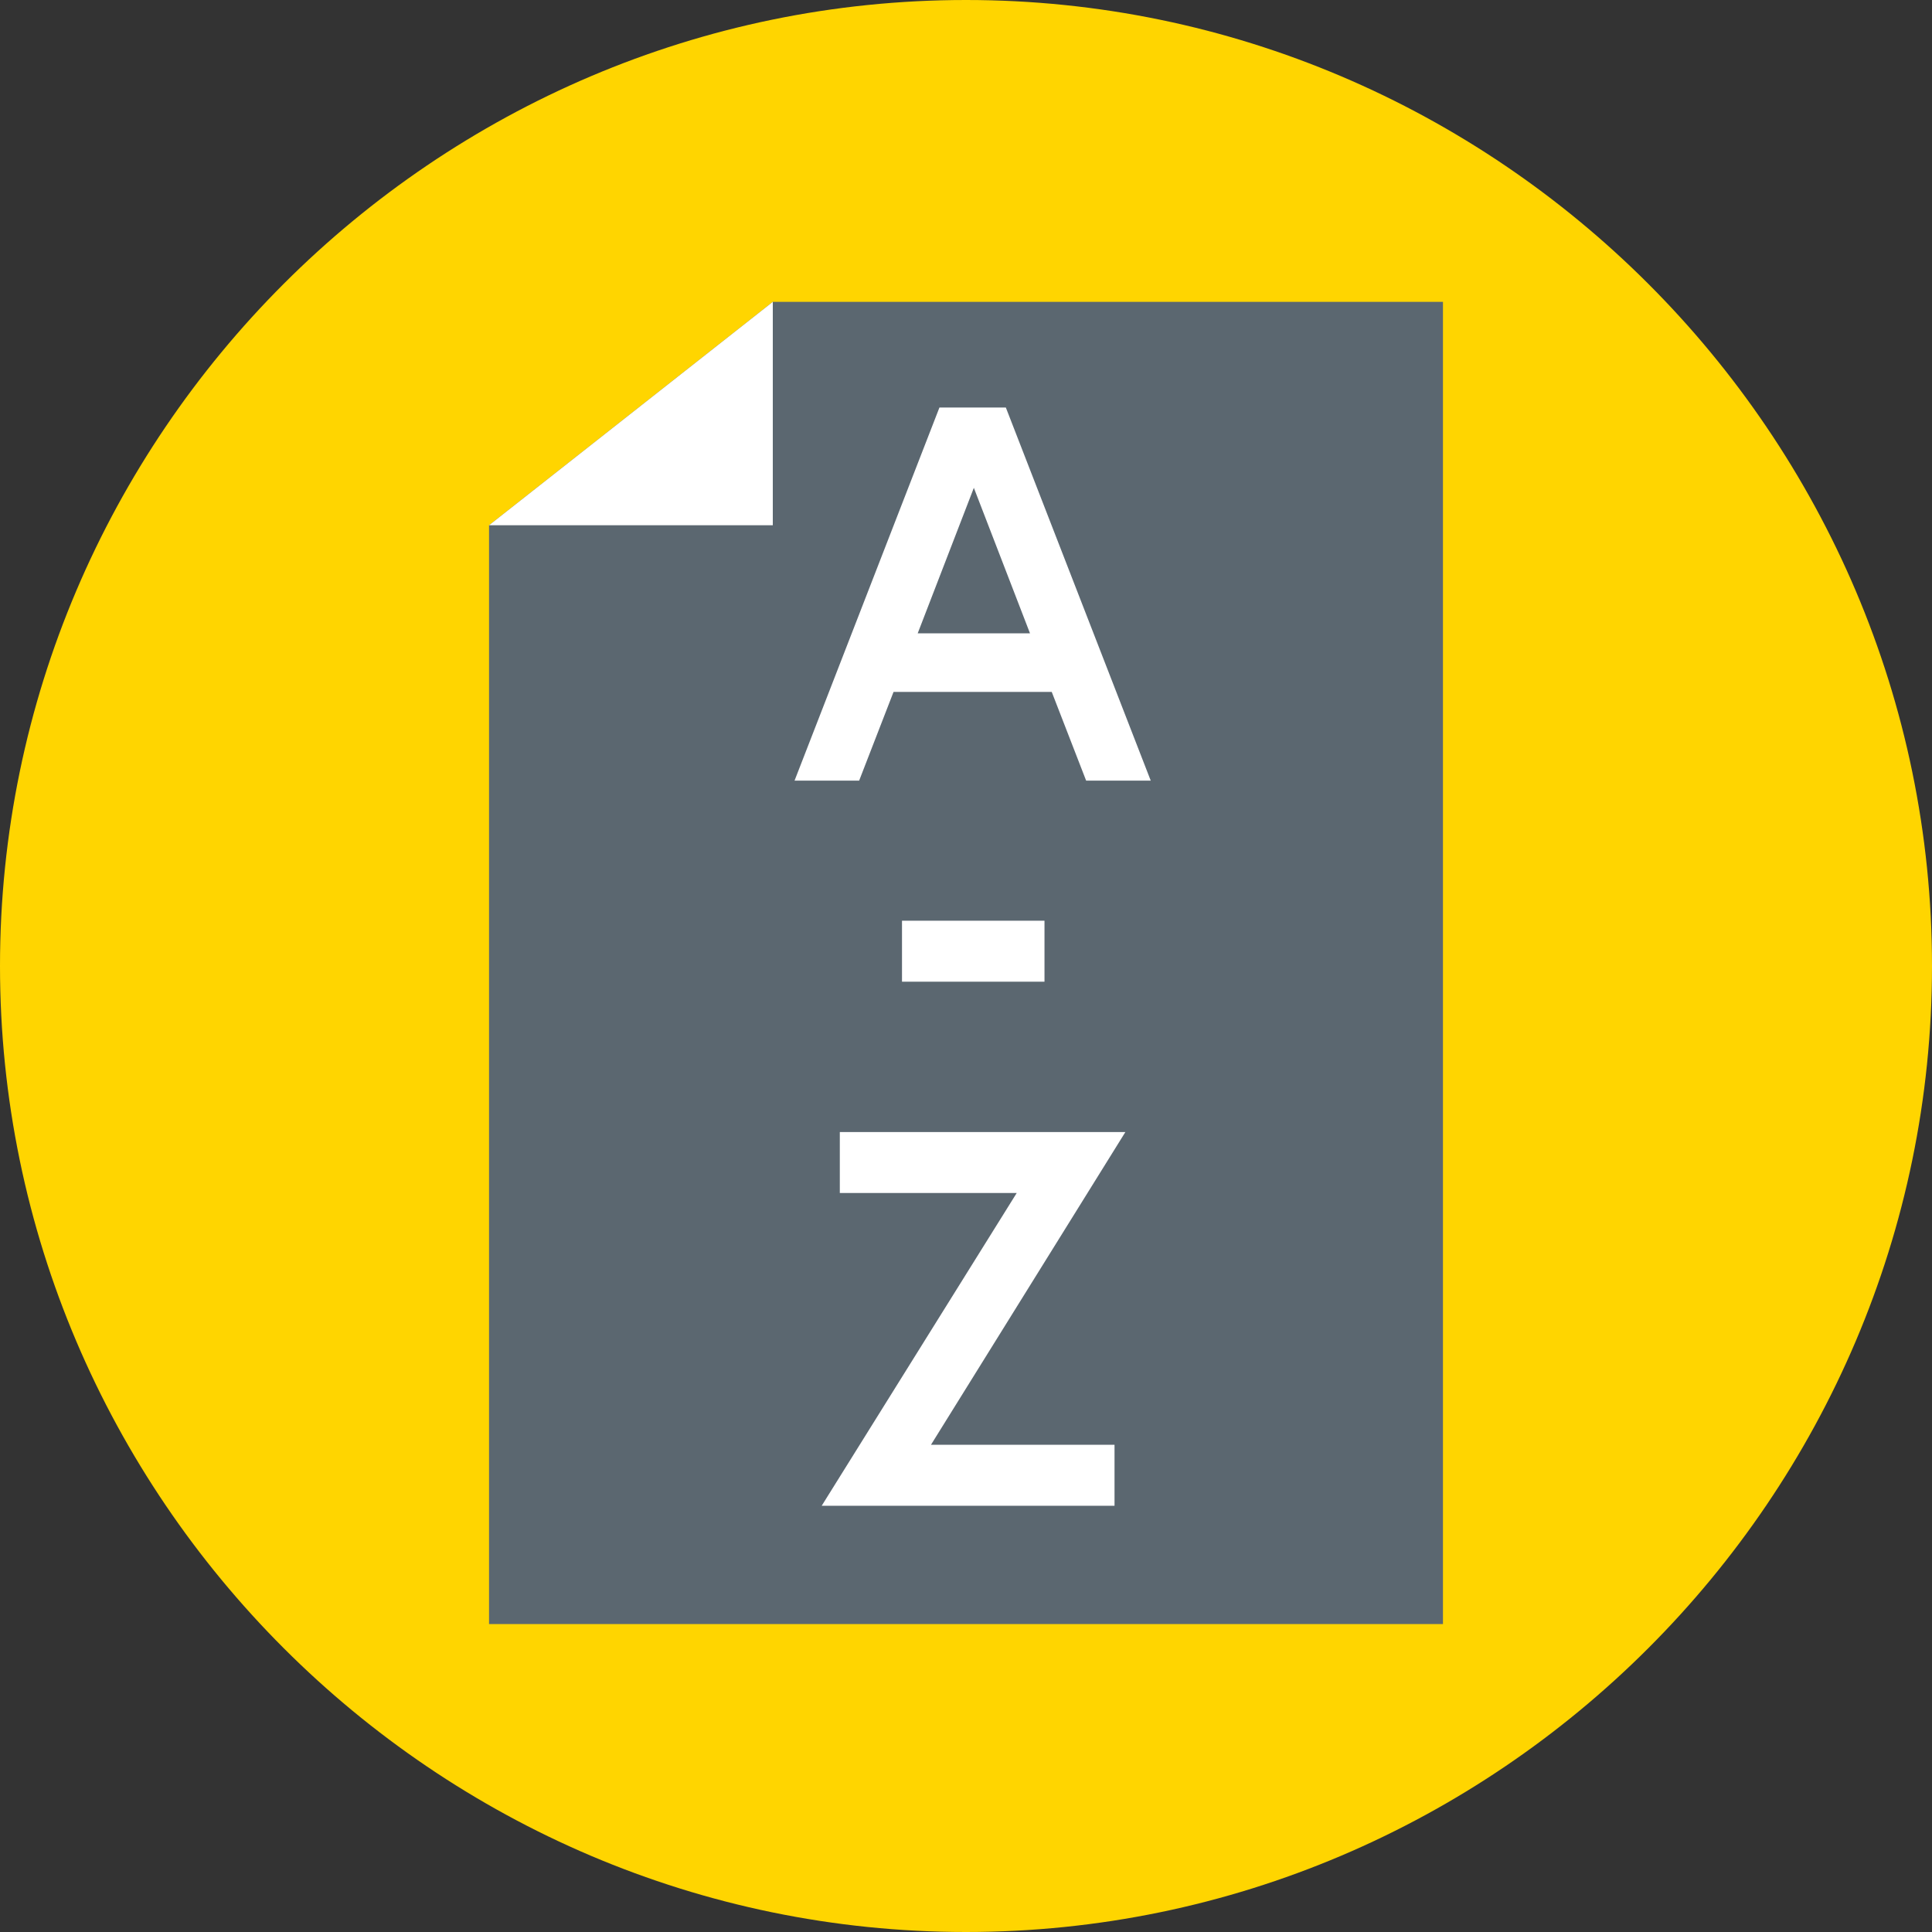
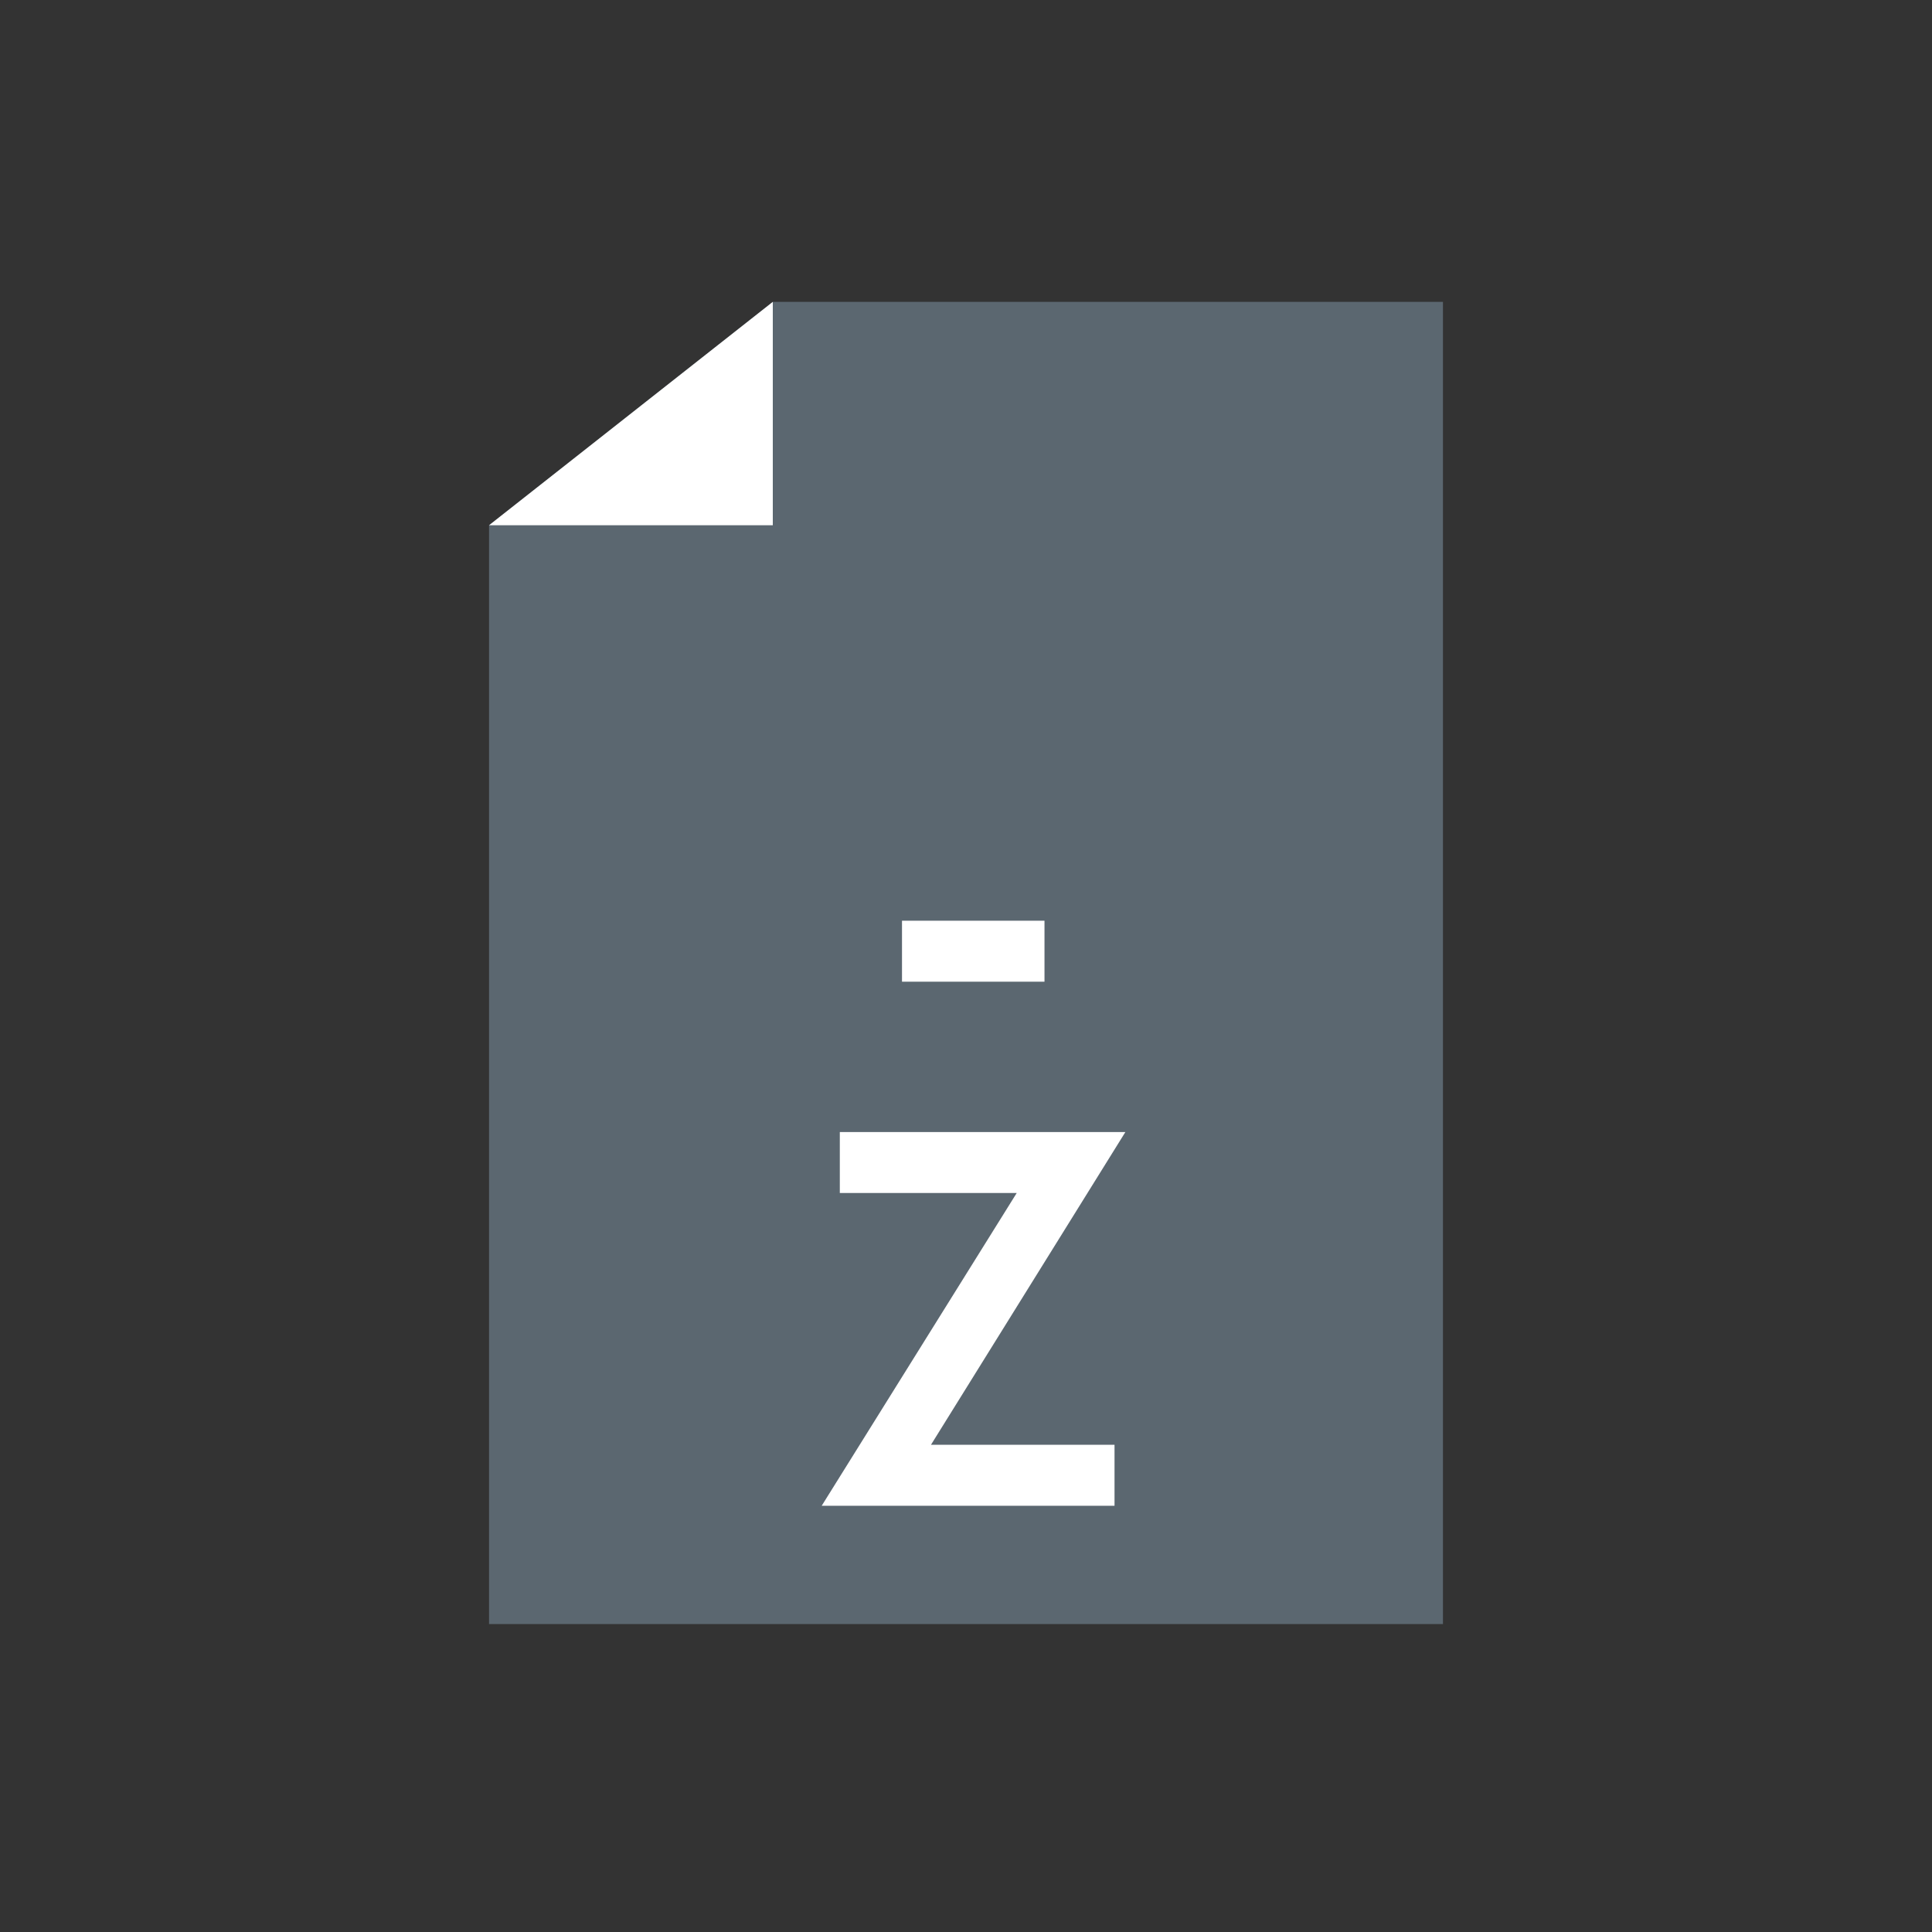
<svg xmlns="http://www.w3.org/2000/svg" data-name="Laag 1" id="Laag_1" viewBox="0 0 32 32">
  <rect x="0" y="0" width="32" height="32" fill="#333333" stroke="none" />
  <defs>
    <style>
      .cls-1 {
        fill: #ffd500;
      }

      .cls-1, .cls-2, .cls-3 {
        stroke-width: 0px;
      }

      .cls-2 {
        fill: #5b6770;
      }

      .cls-3 {
        fill: #fff;
      }
    </style>
  </defs>
-   <path class="cls-1" d="M0,16C0,7.2,7.2,0,16,0s16,7.2,16,16-7.2,16-16,16S0,24.8,0,16" />
  <polygon class="cls-2" points="12.8 5 8.1 8.7 8.1 26.9 23.9 26.9 23.9 5 12.8 5" />
  <polygon class="cls-3" points="12.8 5 12.8 8.7 8.1 8.7 12.8 5" />
  <g>
-     <path class="cls-3" d="M15.58,6.75h1.08l2.4,6.18h-1.07l-.57-1.47h-2.62l-.57,1.47h-1.07l2.4-6.18ZM15.2,10.49h1.86l-.93-2.41-.93,2.41Z" />
    <path class="cls-3" d="M14.94,15.25h2.36v1.01h-2.36v-1.01Z" />
    <path class="cls-3" d="M18.64,18.75l-3.22,5.18h3.04v1.01h-4.85l3.23-5.18h-2.93v-1.01h4.73Z" />
  </g>
</svg>